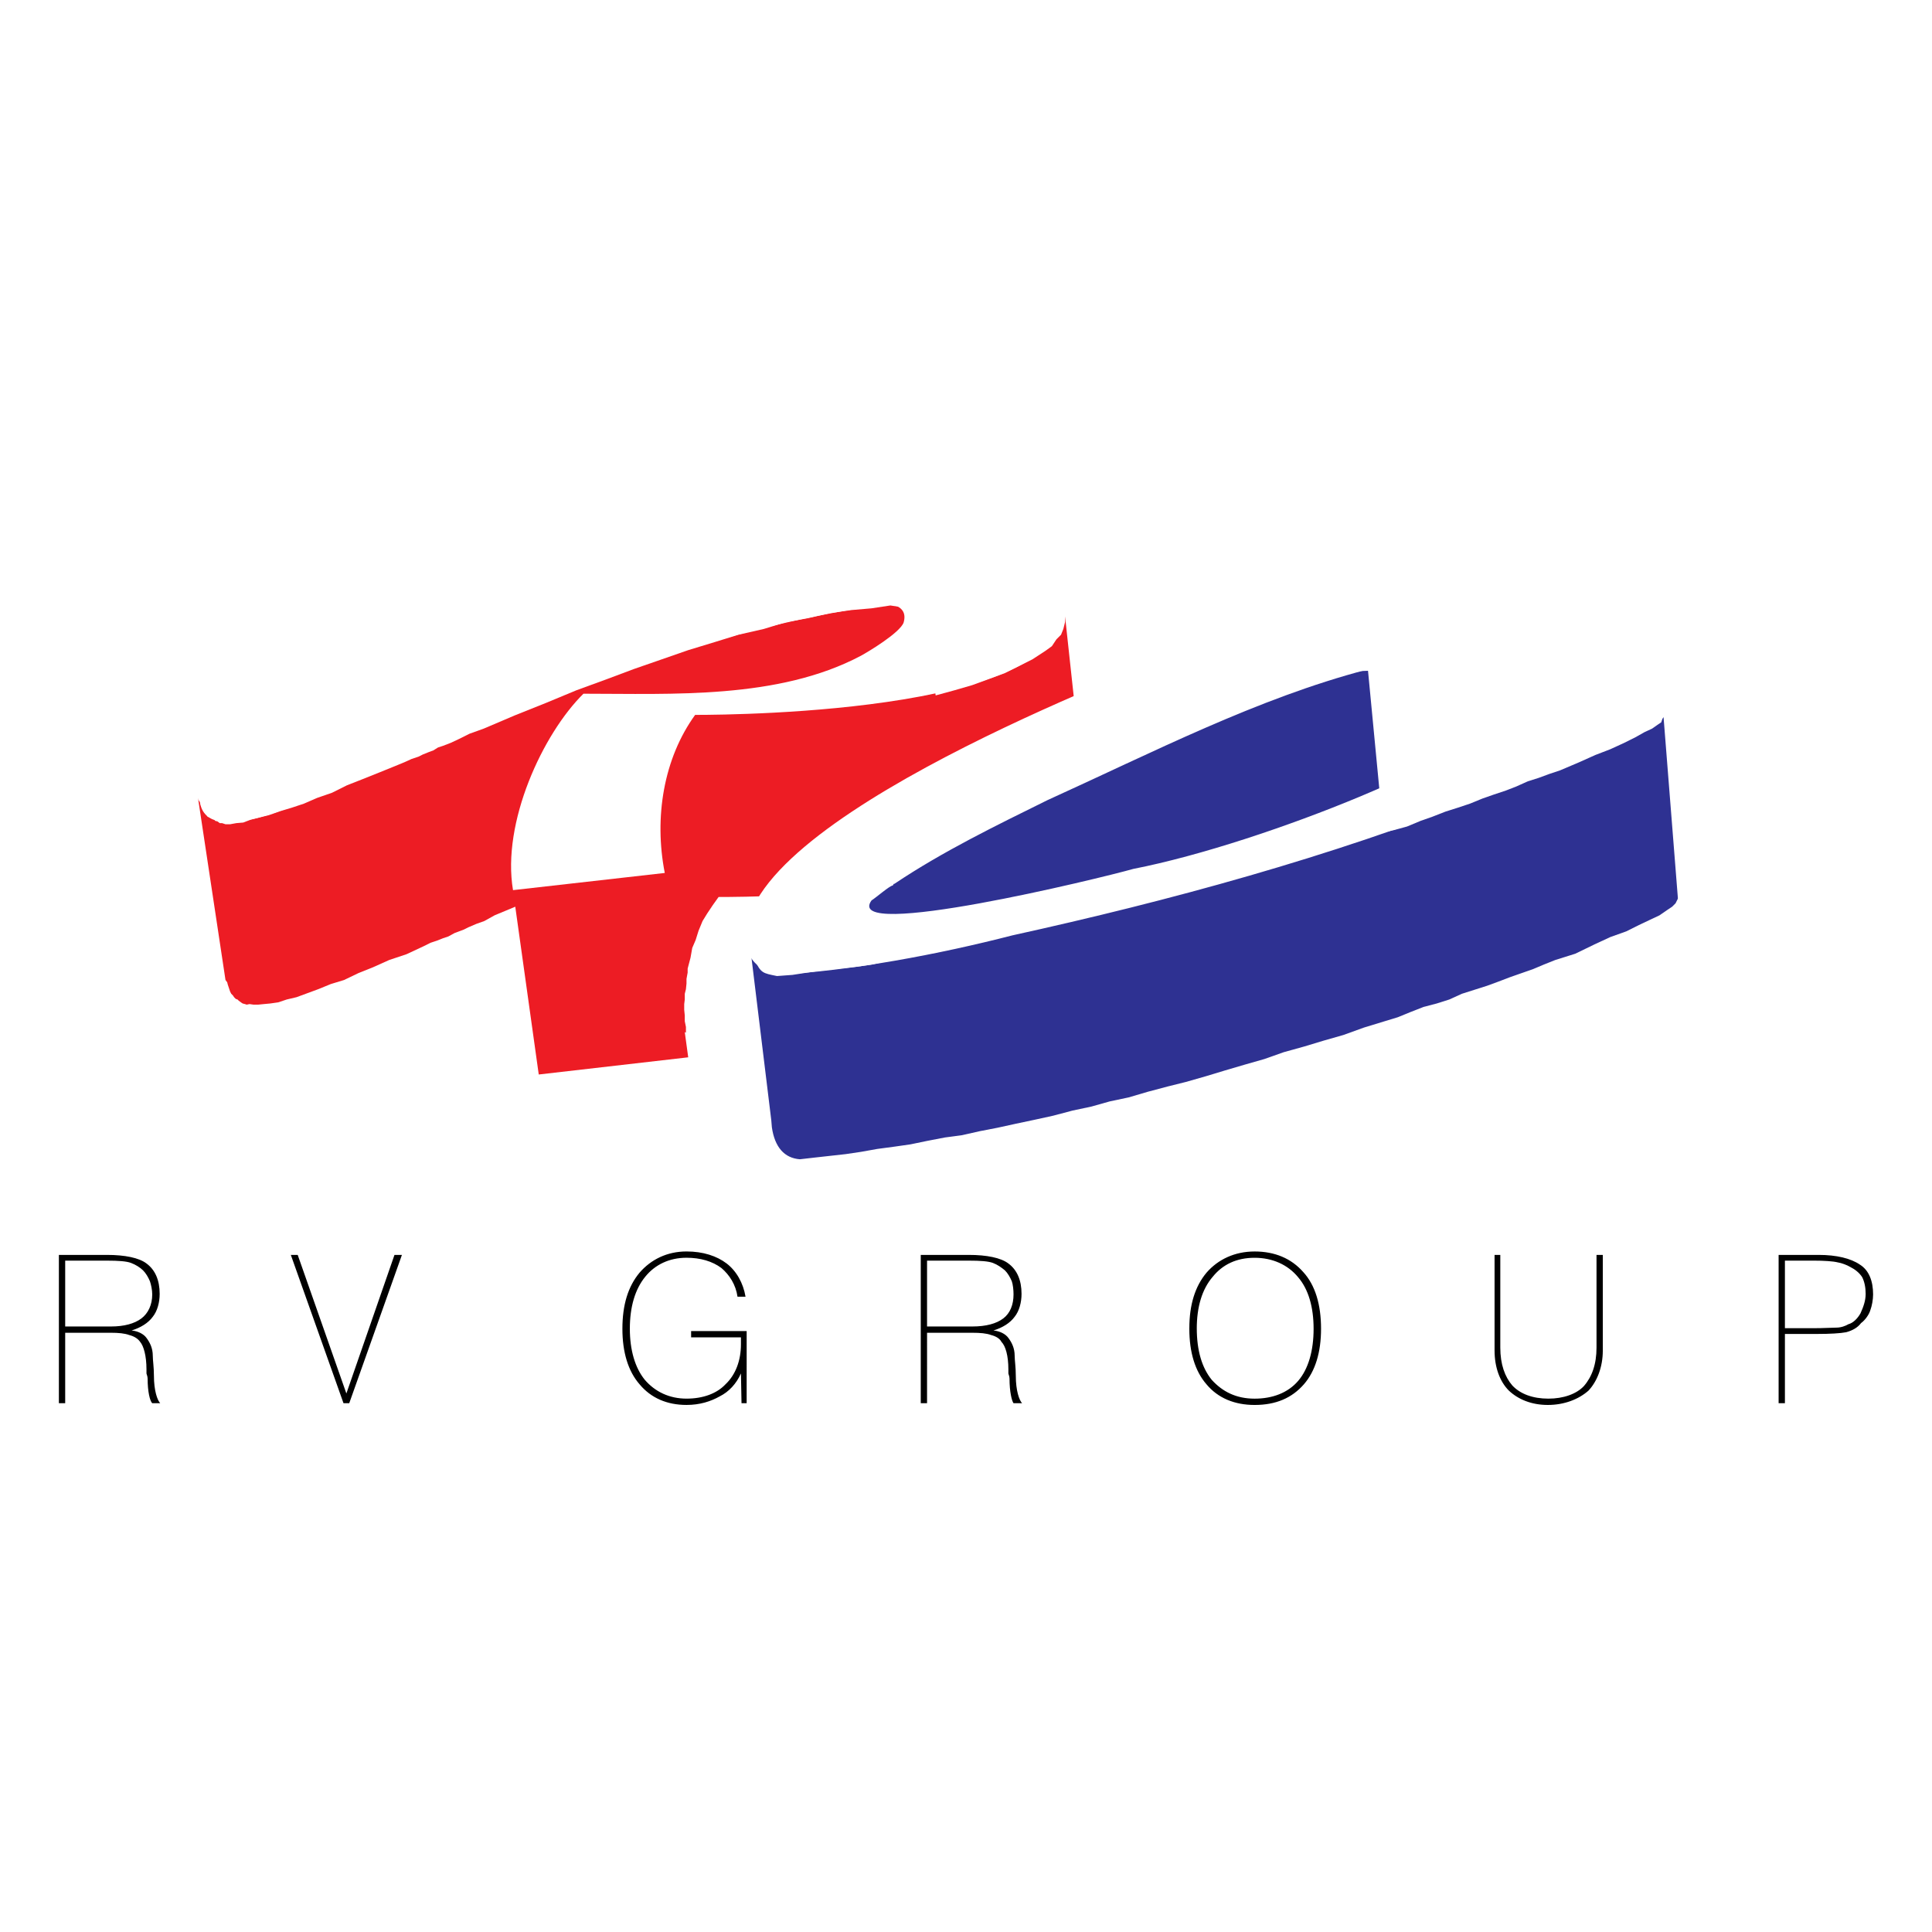
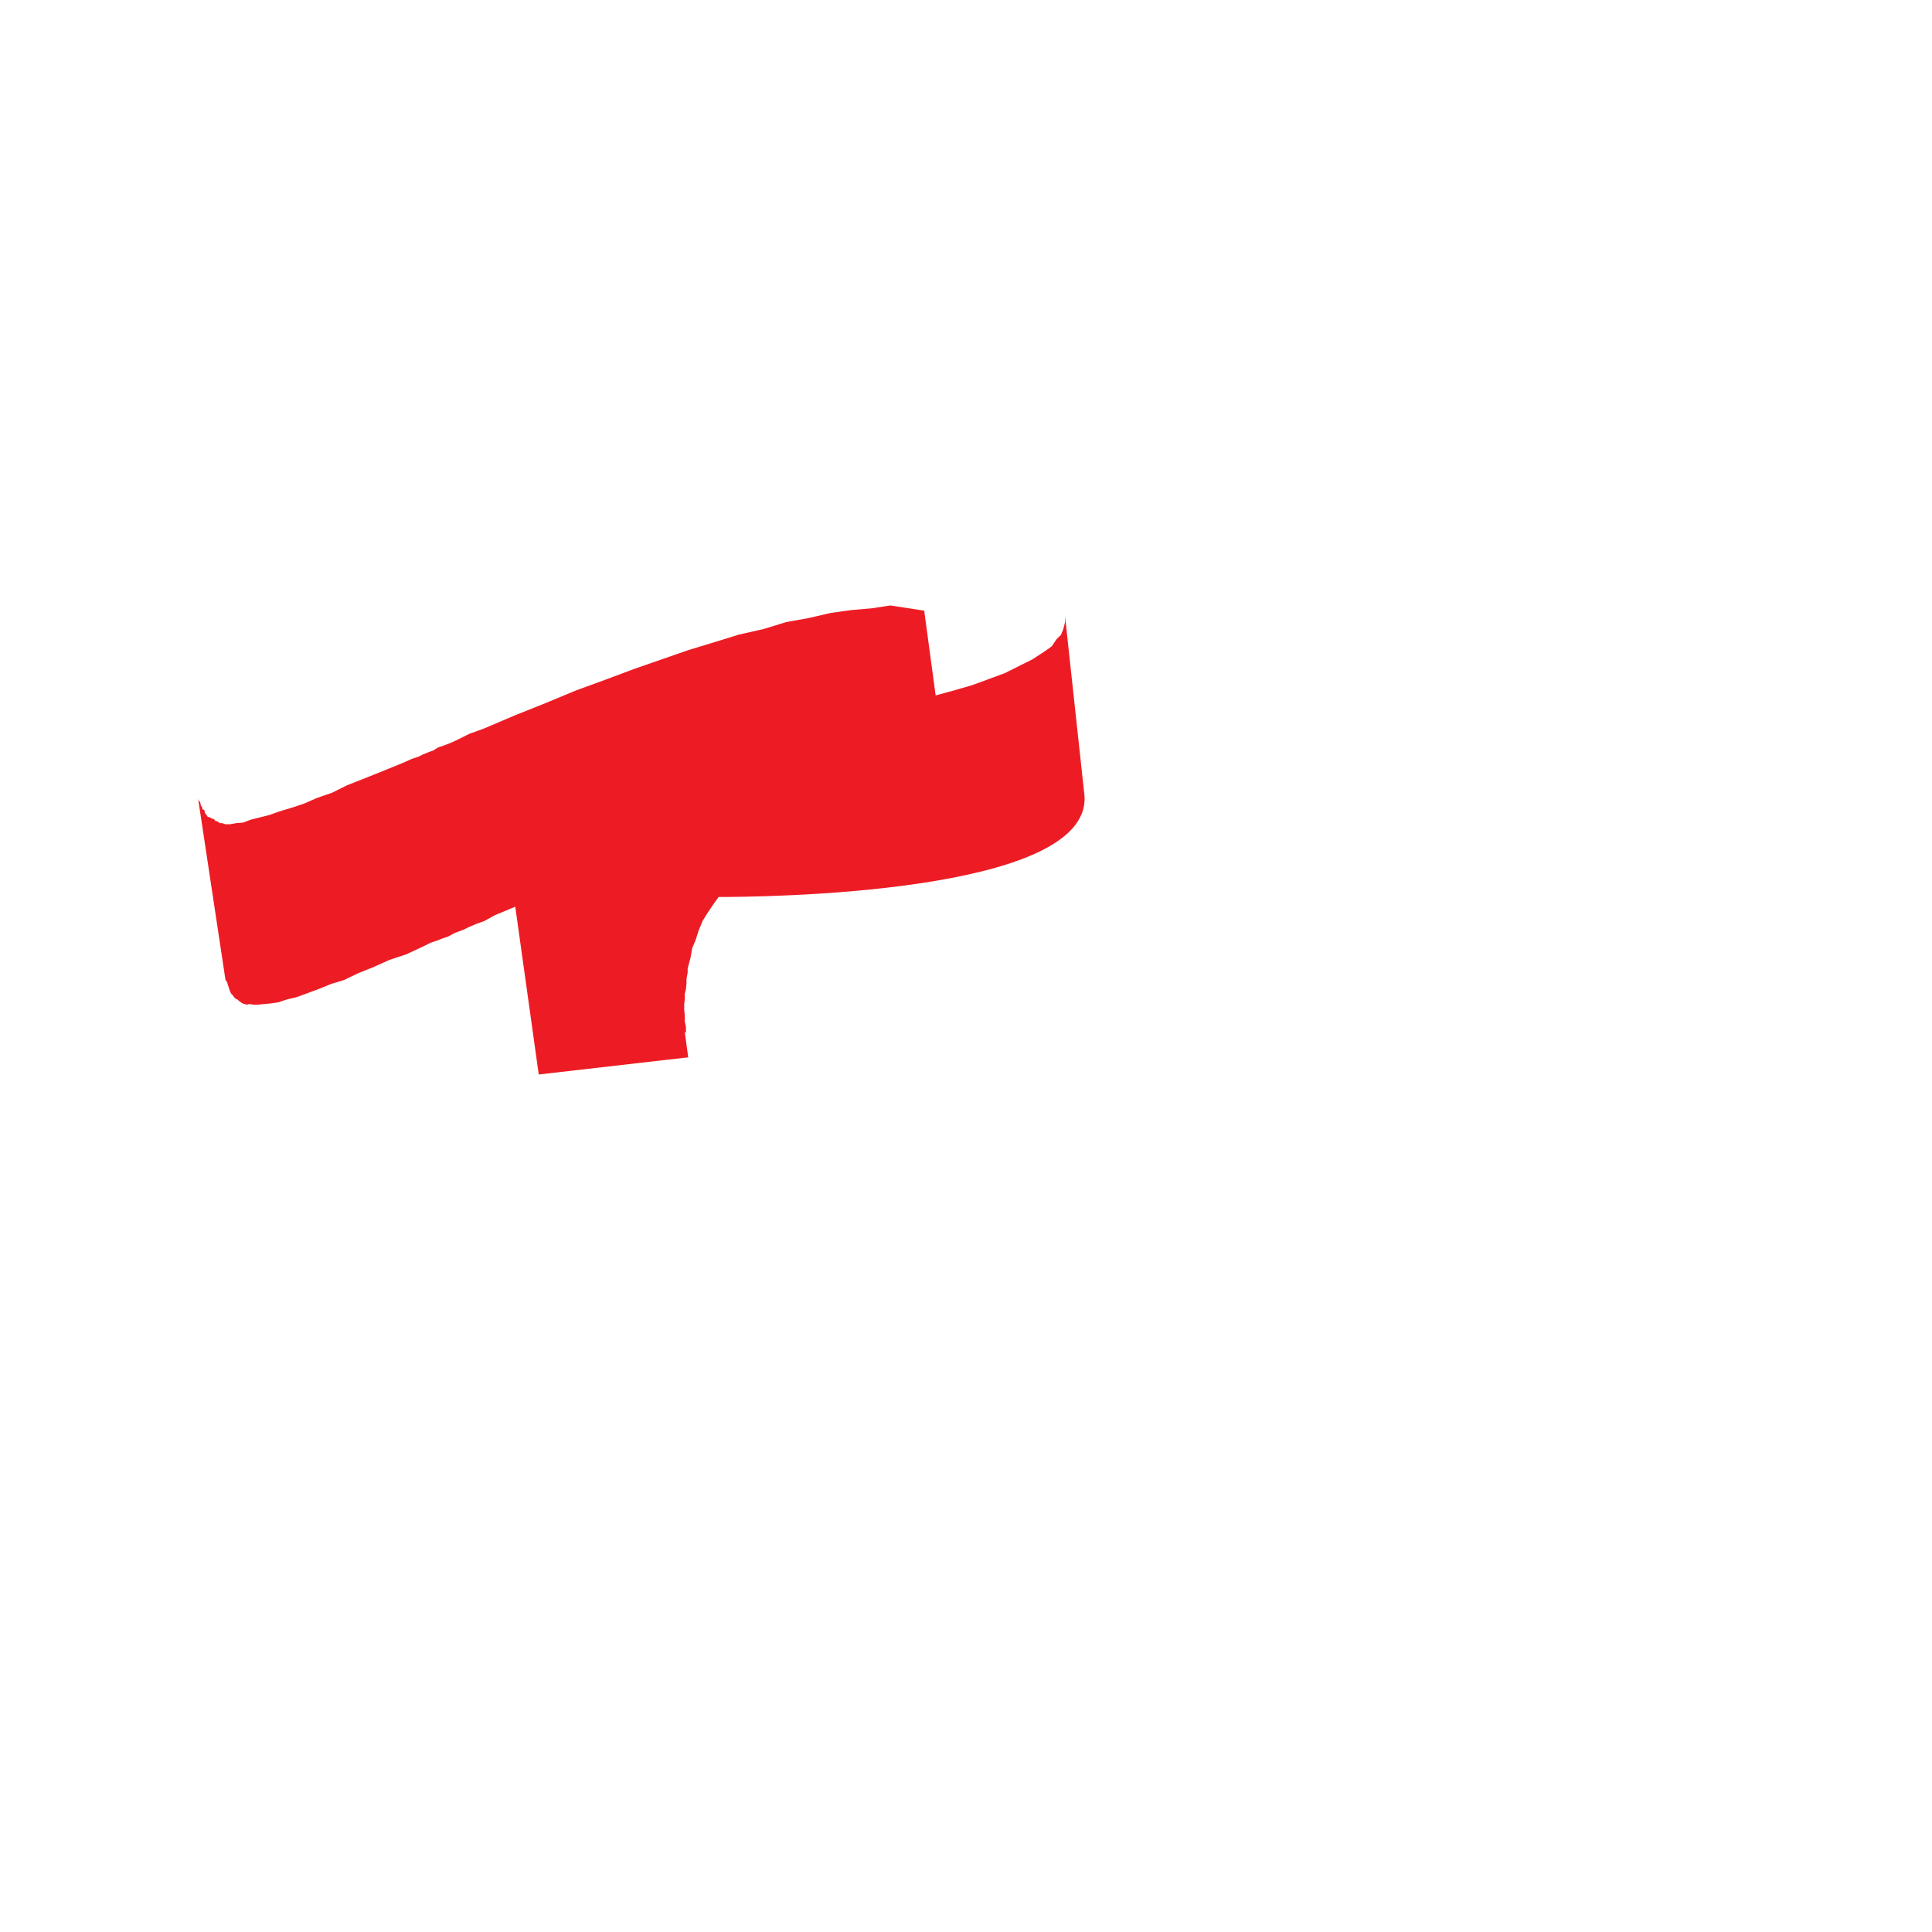
<svg xmlns="http://www.w3.org/2000/svg" version="1.0" id="Layer_1" x="0px" y="0px" width="192.756px" height="192.756px" viewBox="0 0 192.756 192.756" enable-background="new 0 0 192.756 192.756" xml:space="preserve">
  <g>
-     <polygon fill-rule="evenodd" clip-rule="evenodd" fill="#FFFFFF" points="0,0 192.756,0 192.756,192.756 0,192.756 0,0  " />
    <path fill-rule="evenodd" clip-rule="evenodd" fill="#ED1C24" d="M92.207,60.926l1.143,8.456l1.885-0.514l1.771-0.514l1.714-0.629   l1.542-0.571l1.485-0.743l1.258-0.629l1.313-0.857l0.629-0.457l0.457-0.686l0.457-0.457l0.229-0.571l0.172-0.686v-0.571   l1.942,17.94c0.57,9.827-32.51,10.056-36.51,10.056l-0.571,0.8l-0.572,0.857l-0.457,0.743l-0.4,0.971l-0.286,0.914l-0.343,0.8   l-0.171,0.971l-0.286,1.086v0.4l-0.115,0.628v0.457l-0.057,0.571l-0.115,0.457v0.572l-0.057,0.457v0.571l0.057,0.571v0.571   l0.115,0.571v0.571l-0.115-0.058l0.343,2.515l-14.913,1.714l-2.342-16.741l-0.686,0.286l-1.371,0.571l-1.028,0.572l-0.8,0.286   l-0.8,0.343l-0.457,0.229l-0.457,0.171l-0.458,0.171l-0.628,0.343l-0.515,0.171l-0.571,0.229l-0.686,0.229l-0.686,0.343   l-1.714,0.799l-1.714,0.572l-1.657,0.743l-1.429,0.571l-1.428,0.686l-1.314,0.4l-1.257,0.514l-1.085,0.4l-1.086,0.4l-0.971,0.229   l-0.857,0.285l-0.8,0.114l-0.628,0.058l-0.571,0.057h-0.458l-0.399-0.057l-0.286,0.057l-0.172-0.057l-0.229-0.058l-0.171-0.114   l-0.229-0.171l-0.114-0.114l-0.171-0.058l-0.171-0.171l-0.115-0.172l-0.171-0.172l-0.114-0.228l-0.057-0.172l-0.115-0.343   l-0.057-0.171l-0.057-0.229l-0.171-0.229l-2.743-18.168l0.057,0.229l0.171,0.229l0.057,0.285l0.114,0.171l0.058,0.229l0.171,0.058   l0.057,0.286l0.171,0.229l0.114,0.171l0.229,0.058l0.171,0.114l0.229,0.057l0.114,0.172l0.229,0.057l0.229,0.171h0.229l0.343,0.114   h0.457l0.628-0.114l0.686-0.057l0.743-0.286l0.914-0.229l0.914-0.229l1.143-0.4l1.143-0.343l1.2-0.4l1.314-0.571l1.485-0.514   l1.486-0.743l1.6-0.628l1.714-0.686l1.828-0.743l0.686-0.286l0.628-0.286l0.686-0.229l0.458-0.229l0.571-0.228l0.457-0.171   l0.457-0.286l0.514-0.171l0.743-0.286l0.857-0.4l1.028-0.514l1.428-0.514l3.085-1.314l3.142-1.257l3.028-1.257l2.971-1.085   l2.742-1.028l2.8-0.972l2.628-0.914l2.628-0.8l2.4-0.743l2.514-0.571l2.229-0.686l2.228-0.4l2.228-0.514l2.058-0.286l2-0.172   l1.885-0.286L92.207,60.926L92.207,60.926z" />
-     <path fill-rule="evenodd" clip-rule="evenodd" fill="#2E3192" d="M87.75,96.063l-4.228-4.856   c5.713-14.455,33.71-23.71,52.965-24.282l1.542,16.112l1.086-0.229l1.257-0.343l1.371-0.571l1.143-0.4l1.314-0.514l1.257-0.399   l1.2-0.4l1.257-0.514l1.143-0.4l1.199-0.4l1.029-0.4l1.143-0.514l1.085-0.343l1.086-0.4l1.028-0.342l1.886-0.8l1.657-0.743   l1.485-0.571l1.371-0.628l1.144-0.571l0.913-0.514l0.743-0.343l0.571-0.4l0.343-0.229l0.114-0.343l0.114-0.171v-0.058l1.429,18.055   v0.114l-0.114,0.229l-0.114,0.229l-0.344,0.342l-0.514,0.343l-0.743,0.514l-0.971,0.457l-1.086,0.514l-1.257,0.629l-1.6,0.571   l-1.6,0.743l-1.886,0.915l-1.086,0.342l-0.914,0.286l-1.143,0.457l-1.086,0.458l-1.143,0.399l-1.143,0.4l-1.199,0.457l-1.086,0.399   l-1.257,0.4l-1.257,0.399l-1.257,0.572l-1.258,0.399l-1.313,0.343l-1.314,0.515l-1.257,0.514l-1.314,0.4l-2.057,0.628l-2.057,0.743   l-2,0.571l-1.886,0.571l-2.057,0.571l-1.942,0.686l-2,0.571l-1.942,0.571l-1.886,0.571l-2,0.572l-1.828,0.456l-1.942,0.515   l-1.942,0.571l-1.886,0.399l-1.828,0.515l-1.886,0.4l-1.942,0.514l-1.828,0.4l-1.886,0.399l-1.828,0.4l-1.771,0.343l-1.771,0.4   l-1.714,0.229l-1.771,0.342l-1.657,0.343l-1.6,0.229l-1.714,0.229l-1.6,0.286l-1.542,0.229l-1.542,0.172l-1.542,0.171l-1.486,0.171   c-1.542-0.113-2.514-1.199-2.799-3.198l-0.057-0.687l-2.229-18.283l0.114,0.686l0.172,0.457l0.114,0.686l0.171,0.458   c0.629,1.313,0.8,1.313,2.229,1.6l1.542-0.114l1.486-0.229l1.599-0.229l1.6-0.171l1.657-0.172l1.6-0.229L87.75,96.063L87.75,96.063   z" />
-     <path fill-rule="evenodd" clip-rule="evenodd" fill="#FFFFFF" d="M74.667,94.978c-3.714-11.884,36.91-27.367,42.337-29.652   l19.368,1.485c-10.912,2.856-21.425,8.284-31.881,13.026c-5.085,2.514-10.398,5.085-15.255,8.342h-0.057l-0.114,0.171   c-0.285,0-1.657,1.2-2.114,1.485c-2.914,4.057,22.912-2.228,26.111-3.143c13.427-2.628,35.253-11.77,34.967-14.569   c5.085-1.2,10.513-1.371,15.655-1.371c0.571,0.228,1.6,0.171,2.113,0.571l0.058,0.058c0,1.714-15.655,7.37-18.112,8.17   c-14.969,5.941-31.139,10.341-46.736,13.769c-7.313,1.885-16.055,3.542-23.597,3.942C76.438,96.921,75.066,96.292,74.667,94.978   L74.667,94.978z" />
-     <path fill-rule="evenodd" clip-rule="evenodd" fill="#FFFFFF" d="M85.922,53.499c-4.113,2.857-9.084,5.371-13.769,7.256   c6.17-1.771,12.798-2.857,19.026-3.943c3.257-0.285,7.37-0.971,10.569,0.172c0.972,0.171,3.543,1.828,3.886,2.8l0.286,0.229   c2.113,10.969-32.053,11.312-36.567,11.312c-3.143,4.342-4.114,10.228-3.028,15.77l-15.141,1.714   c-1.143-6.742,2.971-15.598,7.027-19.597c8.856,0,19.426,0.571,27.654-3.771c0.743-0.4,3.885-2.286,4.285-3.314   c0.285-0.971-0.114-1.6-1.314-1.886c-15.369,2-30.167,7.484-44.68,13.998c-3.885,1.257-8.456,3.885-12.57,5.199   c-1.542,0.629-10.684,4.971-11.599,0.8c-0.914-4.17,1.6-5.428,2.915-5.885c0.914-0.514,1.885-0.971,2.856-1.314   c9.941-3.2,21.826-5.485,31.139-11.541c4.914-2.628,9.941-5.714,14.626-8.913L85.922,53.499L85.922,53.499z" />
-     <path fill-rule="evenodd" clip-rule="evenodd" d="M5.875,140v-14.798h4.799c1.771,0,3.2,0.285,3.942,0.857   c0.857,0.628,1.314,1.656,1.314,3.028c0,0.856-0.229,1.714-0.686,2.285c-0.457,0.628-1.2,1.085-2.114,1.371   c0.628,0.057,1.2,0.343,1.485,0.742c0.343,0.457,0.628,1.028,0.628,1.771c0,0.457,0.114,1.143,0.114,2   c0,1.485,0.343,2.456,0.628,2.742h-0.8c-0.229-0.229-0.457-1.143-0.457-2.457c0-0.229-0.114-0.457-0.114-0.514   c0-0.114,0-0.229,0-0.4c0-1.371-0.286-2.343-0.628-2.742c-0.229-0.343-0.628-0.571-1.085-0.686   c-0.457-0.172-1.085-0.229-1.829-0.229H6.504V140H5.875L5.875,140z M6.504,132.344h4.571c1.314,0,2.343-0.285,3.028-0.8   c0.686-0.514,1.085-1.371,1.085-2.399c0-0.457-0.114-0.972-0.229-1.313c-0.171-0.4-0.399-0.801-0.686-1.086   c-0.286-0.286-0.743-0.571-1.2-0.743c-0.457-0.171-1.257-0.229-2.4-0.229H6.504V132.344L6.504,132.344z M34.272,140l-5.256-14.798   h0.686l4.856,13.826l4.799-13.826H40.1L34.843,140H34.272L34.272,140z M73.981,140l-0.057-2.971   c-0.457,1.028-1.2,1.828-2.114,2.285c-0.914,0.514-2,0.857-3.314,0.857c-1.942,0-3.542-0.686-4.685-2.058   c-1.143-1.313-1.714-3.199-1.714-5.542c0-2.399,0.571-4.228,1.714-5.599c1.143-1.314,2.743-2.114,4.685-2.114   c1.657,0,3.028,0.457,4,1.2c0.971,0.742,1.657,1.942,1.885,3.313h-0.8c-0.171-1.2-0.8-2.171-1.6-2.856   c-0.915-0.686-2.114-1.029-3.486-1.029c-1.714,0-3.142,0.687-4.113,1.886c-1.029,1.257-1.543,3.028-1.543,5.199   c0,2.114,0.514,3.886,1.486,5.085c1.028,1.2,2.457,1.886,4.17,1.886c1.657,0,3.028-0.515,3.886-1.429   c1.028-0.971,1.542-2.399,1.542-3.999v-0.686h-4.971v-0.629h5.542V140H73.981L73.981,140z M91.864,140v-14.798h4.799   c1.771,0,3.2,0.285,3.943,0.857c0.856,0.628,1.313,1.656,1.313,3.028c0,0.856-0.229,1.714-0.686,2.285   c-0.457,0.628-1.2,1.085-2.114,1.371c0.629,0.057,1.2,0.343,1.486,0.742c0.343,0.457,0.628,1.028,0.628,1.771   c0,0.457,0.114,1.143,0.114,2c0,1.485,0.343,2.456,0.628,2.742h-0.856c-0.171-0.229-0.4-1.143-0.4-2.457   c0-0.229-0.113-0.457-0.113-0.514c0-0.114,0-0.229,0-0.4c0-1.371-0.286-2.343-0.687-2.742c-0.171-0.343-0.571-0.571-1.028-0.686   c-0.457-0.172-1.085-0.229-1.885-0.229h-4.514V140H91.864L91.864,140z M92.493,132.344h4.514c1.372,0,2.4-0.285,3.085-0.8   c0.686-0.514,1.028-1.371,1.028-2.399c0-0.457-0.057-0.972-0.171-1.313c-0.172-0.4-0.4-0.801-0.687-1.086   c-0.343-0.286-0.742-0.571-1.199-0.743c-0.457-0.171-1.257-0.229-2.4-0.229h-4.171V132.344L92.493,132.344z M119.403,132.516   c0,2.229,0.515,3.942,1.485,5.142c1.086,1.2,2.457,1.886,4.285,1.886c1.771,0,3.314-0.571,4.343-1.771s1.542-3.027,1.542-5.199   c0-2.171-0.514-3.942-1.542-5.142c-1.028-1.257-2.571-1.943-4.343-1.943c-1.828,0-3.199,0.687-4.171,1.886   c-1.085,1.257-1.6,3.028-1.6,5.199V132.516L119.403,132.516z M118.661,132.516c0-2.343,0.571-4.171,1.714-5.542   c1.143-1.314,2.8-2.114,4.799-2.114c2,0,3.657,0.686,4.856,2.057c1.2,1.314,1.771,3.257,1.771,5.656   c0,2.343-0.571,4.229-1.714,5.542c-1.2,1.372-2.8,2.058-4.914,2.058c-1.999,0-3.656-0.686-4.799-2.058   c-1.143-1.313-1.714-3.199-1.714-5.542V132.516L118.661,132.516z M149.114,125.202h0.571v9.256c0,1.657,0.457,2.914,1.199,3.771   c0.8,0.857,2.057,1.314,3.6,1.314c1.485,0,2.8-0.457,3.543-1.257c0.799-0.914,1.257-2.171,1.257-3.828v-9.256h0.628v9.542   c0,1.656-0.571,3.085-1.429,3.999c-0.971,0.857-2.399,1.429-4.056,1.429c-1.657,0-2.972-0.571-3.886-1.429   c-0.914-0.914-1.428-2.343-1.428-3.999V125.202L149.114,125.202z M181.452,125.202c1.771,0,3.2,0.343,4.114,0.972   c0.914,0.571,1.313,1.657,1.313,2.971c0,0.514-0.114,1.143-0.285,1.6c-0.114,0.4-0.515,0.972-0.914,1.257   c-0.343,0.457-0.857,0.743-1.486,0.914c-0.571,0.114-1.656,0.172-2.856,0.172h-3.257V140h-0.628v-14.798H181.452L181.452,125.202z    M180.995,125.773h-2.914v6.742h2.856c1.029,0,1.829-0.058,2.286-0.058s0.914-0.171,1.2-0.343c0.457-0.114,0.914-0.571,1.199-1.085   c0.286-0.629,0.515-1.258,0.515-1.942c0-0.629-0.114-1.2-0.343-1.657c-0.286-0.457-0.743-0.8-1.2-1.028   c-0.285-0.172-0.857-0.4-1.257-0.457c-0.457-0.114-1.371-0.172-2.4-0.172H180.995L180.995,125.773z" />
  </g>
</svg>